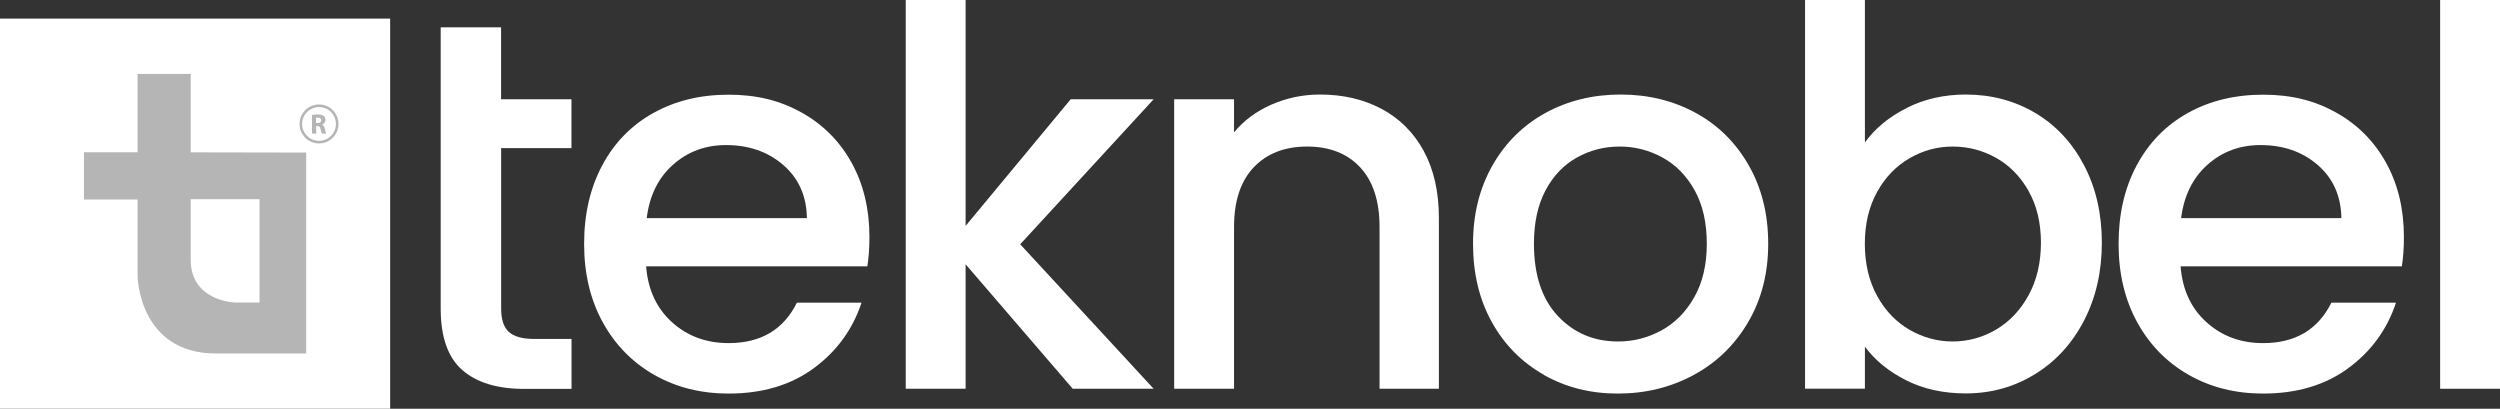
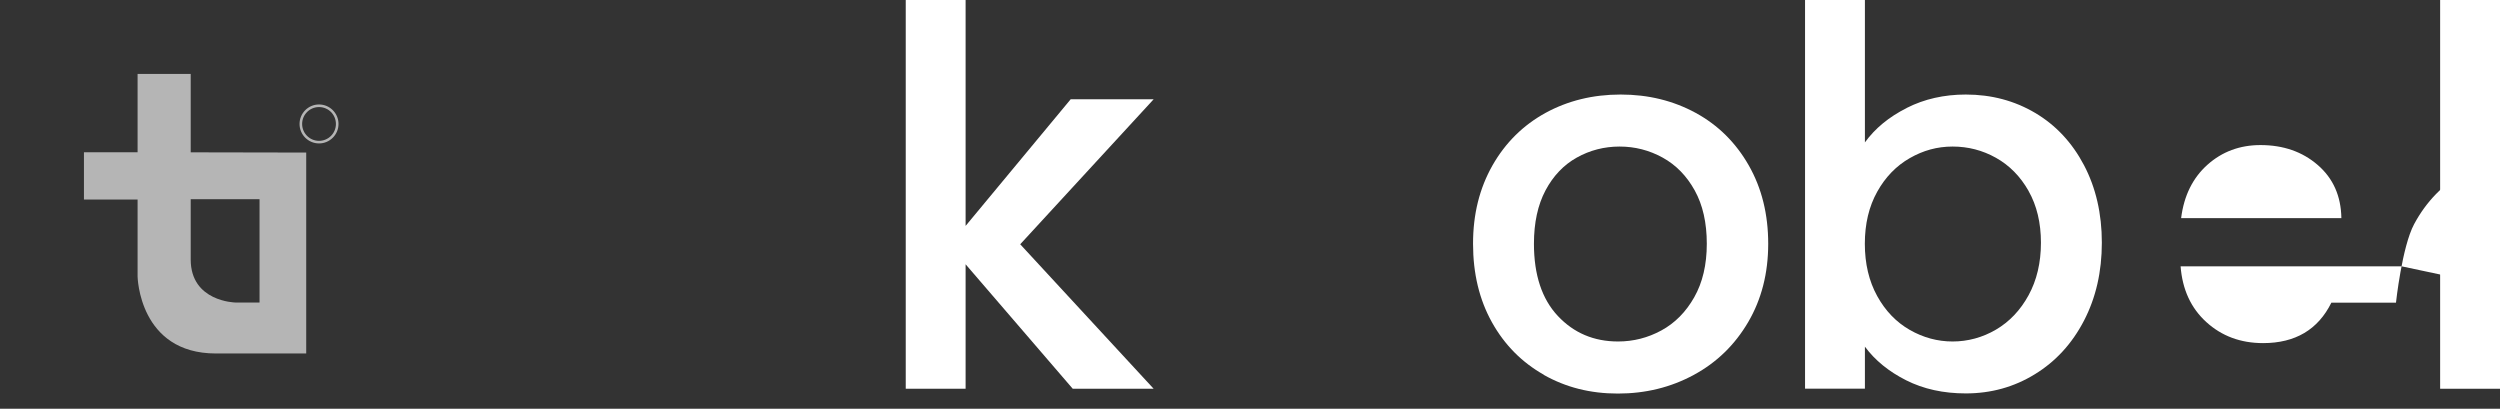
<svg xmlns="http://www.w3.org/2000/svg" id="katman_2" data-name="katman 2" viewBox="0 0 337.43 55.17">
  <rect x="0" y="0" width="337.43" height="55.17" fill="#333333" stroke="none" />
  <defs>
    <style>
      .cls-1 {
        fill: #fff;
      }

      .cls-1, .cls-2 {
        stroke-width: 0px;
      }

      .cls-2 {
        fill: #b5b5b5;
      }
    </style>
  </defs>
  <g id="katman_1" data-name="katman 1">
    <g>
-       <rect class="cls-1" y="2.51" width="52.66" height="52.66" />
      <g>
        <path class="cls-2" d="m25.74,20.55v-10.57h-7.17v10.57h-7.24v6.38h7.24v10.39s.18,10.39,10.57,10.39h12.19v-27.12l-15.59-.03Zm9.29,20.28h-3.28s-6.01-.11-6.01-5.8v-8.14h9.29v13.94Z" />
        <path class="cls-2" d="m43.06,14.1c-1.45,0-2.63,1.18-2.63,2.63s1.18,2.63,2.63,2.63,2.63-1.18,2.63-2.63-1.18-2.63-2.63-2.63Zm0,4.91c-1.26,0-2.28-1.02-2.28-2.28s1.02-2.28,2.28-2.28,2.28,1.02,2.28,2.28-1.02,2.28-2.28,2.28Z" />
-         <path class="cls-2" d="m42.09,15.5c.19-.03.46-.05.77-.05.38,0,.65.06.83.2.15.12.24.3.24.54,0,.33-.23.55-.45.63h0c.18.08.28.25.34.49.08.29.16.62.21.72h-.59c-.04-.07-.1-.28-.18-.6-.07-.32-.18-.41-.41-.41h-.17v1.01h-.57v-2.52Zm.57,1.1h.23c.29,0,.46-.14.46-.37,0-.24-.16-.35-.43-.36-.14,0-.22.01-.26.02v.71Z" />
      </g>
    </g>
    <g>
-       <path class="cls-1" d="m67.64,20v21.63c0,1.47.34,2.52,1.03,3.16.69.64,1.85.96,3.51.96h4.96v6.74h-6.38c-3.64,0-6.43-.85-8.37-2.55-1.94-1.7-2.91-4.47-2.91-8.3v-21.63h0v-6.59s0,0,0,0V3.69h8.15v9.71h9.5v6.59h-9.5Z" />
-       <path class="cls-1" d="m117.06,35.95h-29.85c.24,3.12,1.39,5.63,3.47,7.52,2.08,1.89,4.63,2.84,7.66,2.84,4.35,0,7.42-1.82,9.22-5.46h8.72c-1.18,3.59-3.32,6.54-6.42,8.83-3.1,2.29-6.94,3.44-11.52,3.44-3.73,0-7.08-.84-10.03-2.52-2.95-1.68-5.27-4.04-6.95-7.09-1.68-3.05-2.52-6.58-2.52-10.6s.82-7.55,2.45-10.6c1.63-3.05,3.92-5.4,6.88-7.05,2.95-1.65,6.35-2.48,10.17-2.48s6.97.8,9.86,2.41c2.88,1.61,5.13,3.86,6.74,6.77,1.61,2.91,2.41,6.25,2.41,10.03,0,1.47-.1,2.79-.28,3.97Zm-8.15-6.52c-.05-2.98-1.11-5.36-3.19-7.16-2.08-1.8-4.66-2.69-7.73-2.69-2.79,0-5.18.89-7.16,2.66-1.99,1.77-3.17,4.17-3.54,7.2h21.63Z" />
      <path class="cls-1" d="m137.7,32.97l18.01,19.5h-10.92l-14.46-16.8v16.8h-8.08V0h8.08v30.49l14.18-17.09h11.2l-18.01,19.57Z" />
-       <path class="cls-1" d="m186.44,14.68c2.43,1.28,4.34,3.17,5.71,5.67,1.37,2.51,2.06,5.53,2.06,9.08v23.04h-8.01v-21.84c0-3.5-.88-6.18-2.62-8.05-1.75-1.87-4.14-2.8-7.16-2.8s-5.42.93-7.2,2.8c-1.77,1.87-2.66,4.55-2.66,8.05v21.84h-8.08V13.4h8.08v4.47c1.32-1.61,3.01-2.86,5.07-3.76,2.06-.9,4.24-1.35,6.56-1.35,3.07,0,5.83.64,8.26,1.92Z" />
      <path class="cls-1" d="m208.39,50.59c-2.98-1.68-5.32-4.04-7.02-7.09-1.7-3.05-2.55-6.58-2.55-10.6s.88-7.49,2.62-10.57c1.75-3.07,4.14-5.43,7.16-7.09,3.02-1.65,6.4-2.48,10.14-2.48s7.11.83,10.14,2.48c3.02,1.65,5.41,4.02,7.16,7.09,1.75,3.07,2.62,6.59,2.62,10.57s-.9,7.49-2.7,10.57c-1.8,3.07-4.24,5.45-7.34,7.13-3.1,1.68-6.51,2.52-10.25,2.52s-7.02-.84-10-2.52Zm15.85-5.99c1.82-.99,3.3-2.48,4.43-4.47,1.13-1.99,1.7-4.4,1.7-7.23s-.54-5.23-1.63-7.2c-1.09-1.96-2.53-3.44-4.33-4.43-1.8-.99-3.73-1.49-5.81-1.49s-4.01.5-5.78,1.49c-1.77.99-3.18,2.47-4.22,4.43-1.04,1.96-1.56,4.36-1.56,7.2,0,4.21,1.08,7.46,3.23,9.75,2.15,2.29,4.86,3.44,8.12,3.44,2.08,0,4.03-.5,5.85-1.49Z" />
      <path class="cls-1" d="m257.35,14.57c2.39-1.21,5.05-1.81,7.98-1.81,3.45,0,6.57.83,9.36,2.48,2.79,1.65,4.99,4.01,6.59,7.05s2.41,6.54,2.41,10.46-.8,7.43-2.41,10.53c-1.61,3.1-3.82,5.51-6.63,7.23-2.81,1.73-5.92,2.59-9.32,2.59-3.02,0-5.71-.59-8.05-1.77-2.34-1.18-4.2-2.69-5.57-4.54v5.67h-8.08V0h8.08v19.22c1.37-1.89,3.25-3.44,5.64-4.64Zm16.45,11.2c-1.11-1.96-2.58-3.45-4.4-4.47-1.82-1.02-3.77-1.52-5.85-1.52s-3.96.52-5.78,1.56c-1.82,1.04-3.29,2.55-4.4,4.54-1.11,1.99-1.67,4.33-1.67,7.02s.56,5.05,1.67,7.06,2.58,3.53,4.4,4.57c1.82,1.04,3.75,1.56,5.78,1.56s4.03-.53,5.85-1.6,3.29-2.61,4.4-4.64c1.11-2.03,1.67-4.4,1.67-7.09s-.56-5.02-1.67-6.98Z" />
-       <path class="cls-1" d="m324.17,35.95h-29.85c.24,3.12,1.39,5.63,3.47,7.52,2.08,1.89,4.63,2.84,7.66,2.84,4.35,0,7.42-1.82,9.22-5.46h8.72c-1.18,3.59-3.32,6.54-6.42,8.83-3.1,2.29-6.94,3.44-11.52,3.44-3.73,0-7.08-.84-10.03-2.52-2.95-1.68-5.27-4.04-6.95-7.09-1.68-3.05-2.52-6.58-2.52-10.6s.81-7.55,2.45-10.6,3.92-5.4,6.88-7.05c2.95-1.65,6.35-2.48,10.18-2.48s6.97.8,9.85,2.41c2.88,1.61,5.13,3.86,6.74,6.77s2.41,6.25,2.41,10.03c0,1.47-.09,2.79-.28,3.97Zm-8.15-6.52c-.05-2.98-1.11-5.36-3.19-7.16-2.08-1.8-4.66-2.69-7.73-2.69-2.79,0-5.18.89-7.16,2.66-1.98,1.77-3.17,4.17-3.55,7.2h21.63Z" />
+       <path class="cls-1" d="m324.17,35.95h-29.85c.24,3.12,1.39,5.63,3.47,7.52,2.08,1.89,4.63,2.84,7.66,2.84,4.35,0,7.42-1.82,9.22-5.46h8.72s.81-7.55,2.45-10.6,3.92-5.4,6.88-7.05c2.95-1.65,6.35-2.48,10.18-2.48s6.97.8,9.85,2.41c2.88,1.61,5.13,3.86,6.74,6.77s2.41,6.25,2.41,10.03c0,1.47-.09,2.79-.28,3.97Zm-8.15-6.52c-.05-2.98-1.11-5.36-3.19-7.16-2.08-1.8-4.66-2.69-7.73-2.69-2.79,0-5.18.89-7.16,2.66-1.98,1.77-3.17,4.17-3.55,7.2h21.63Z" />
      <path class="cls-1" d="m337.43,0v52.47h-8.08V0h8.08Z" />
    </g>
  </g>
</svg>